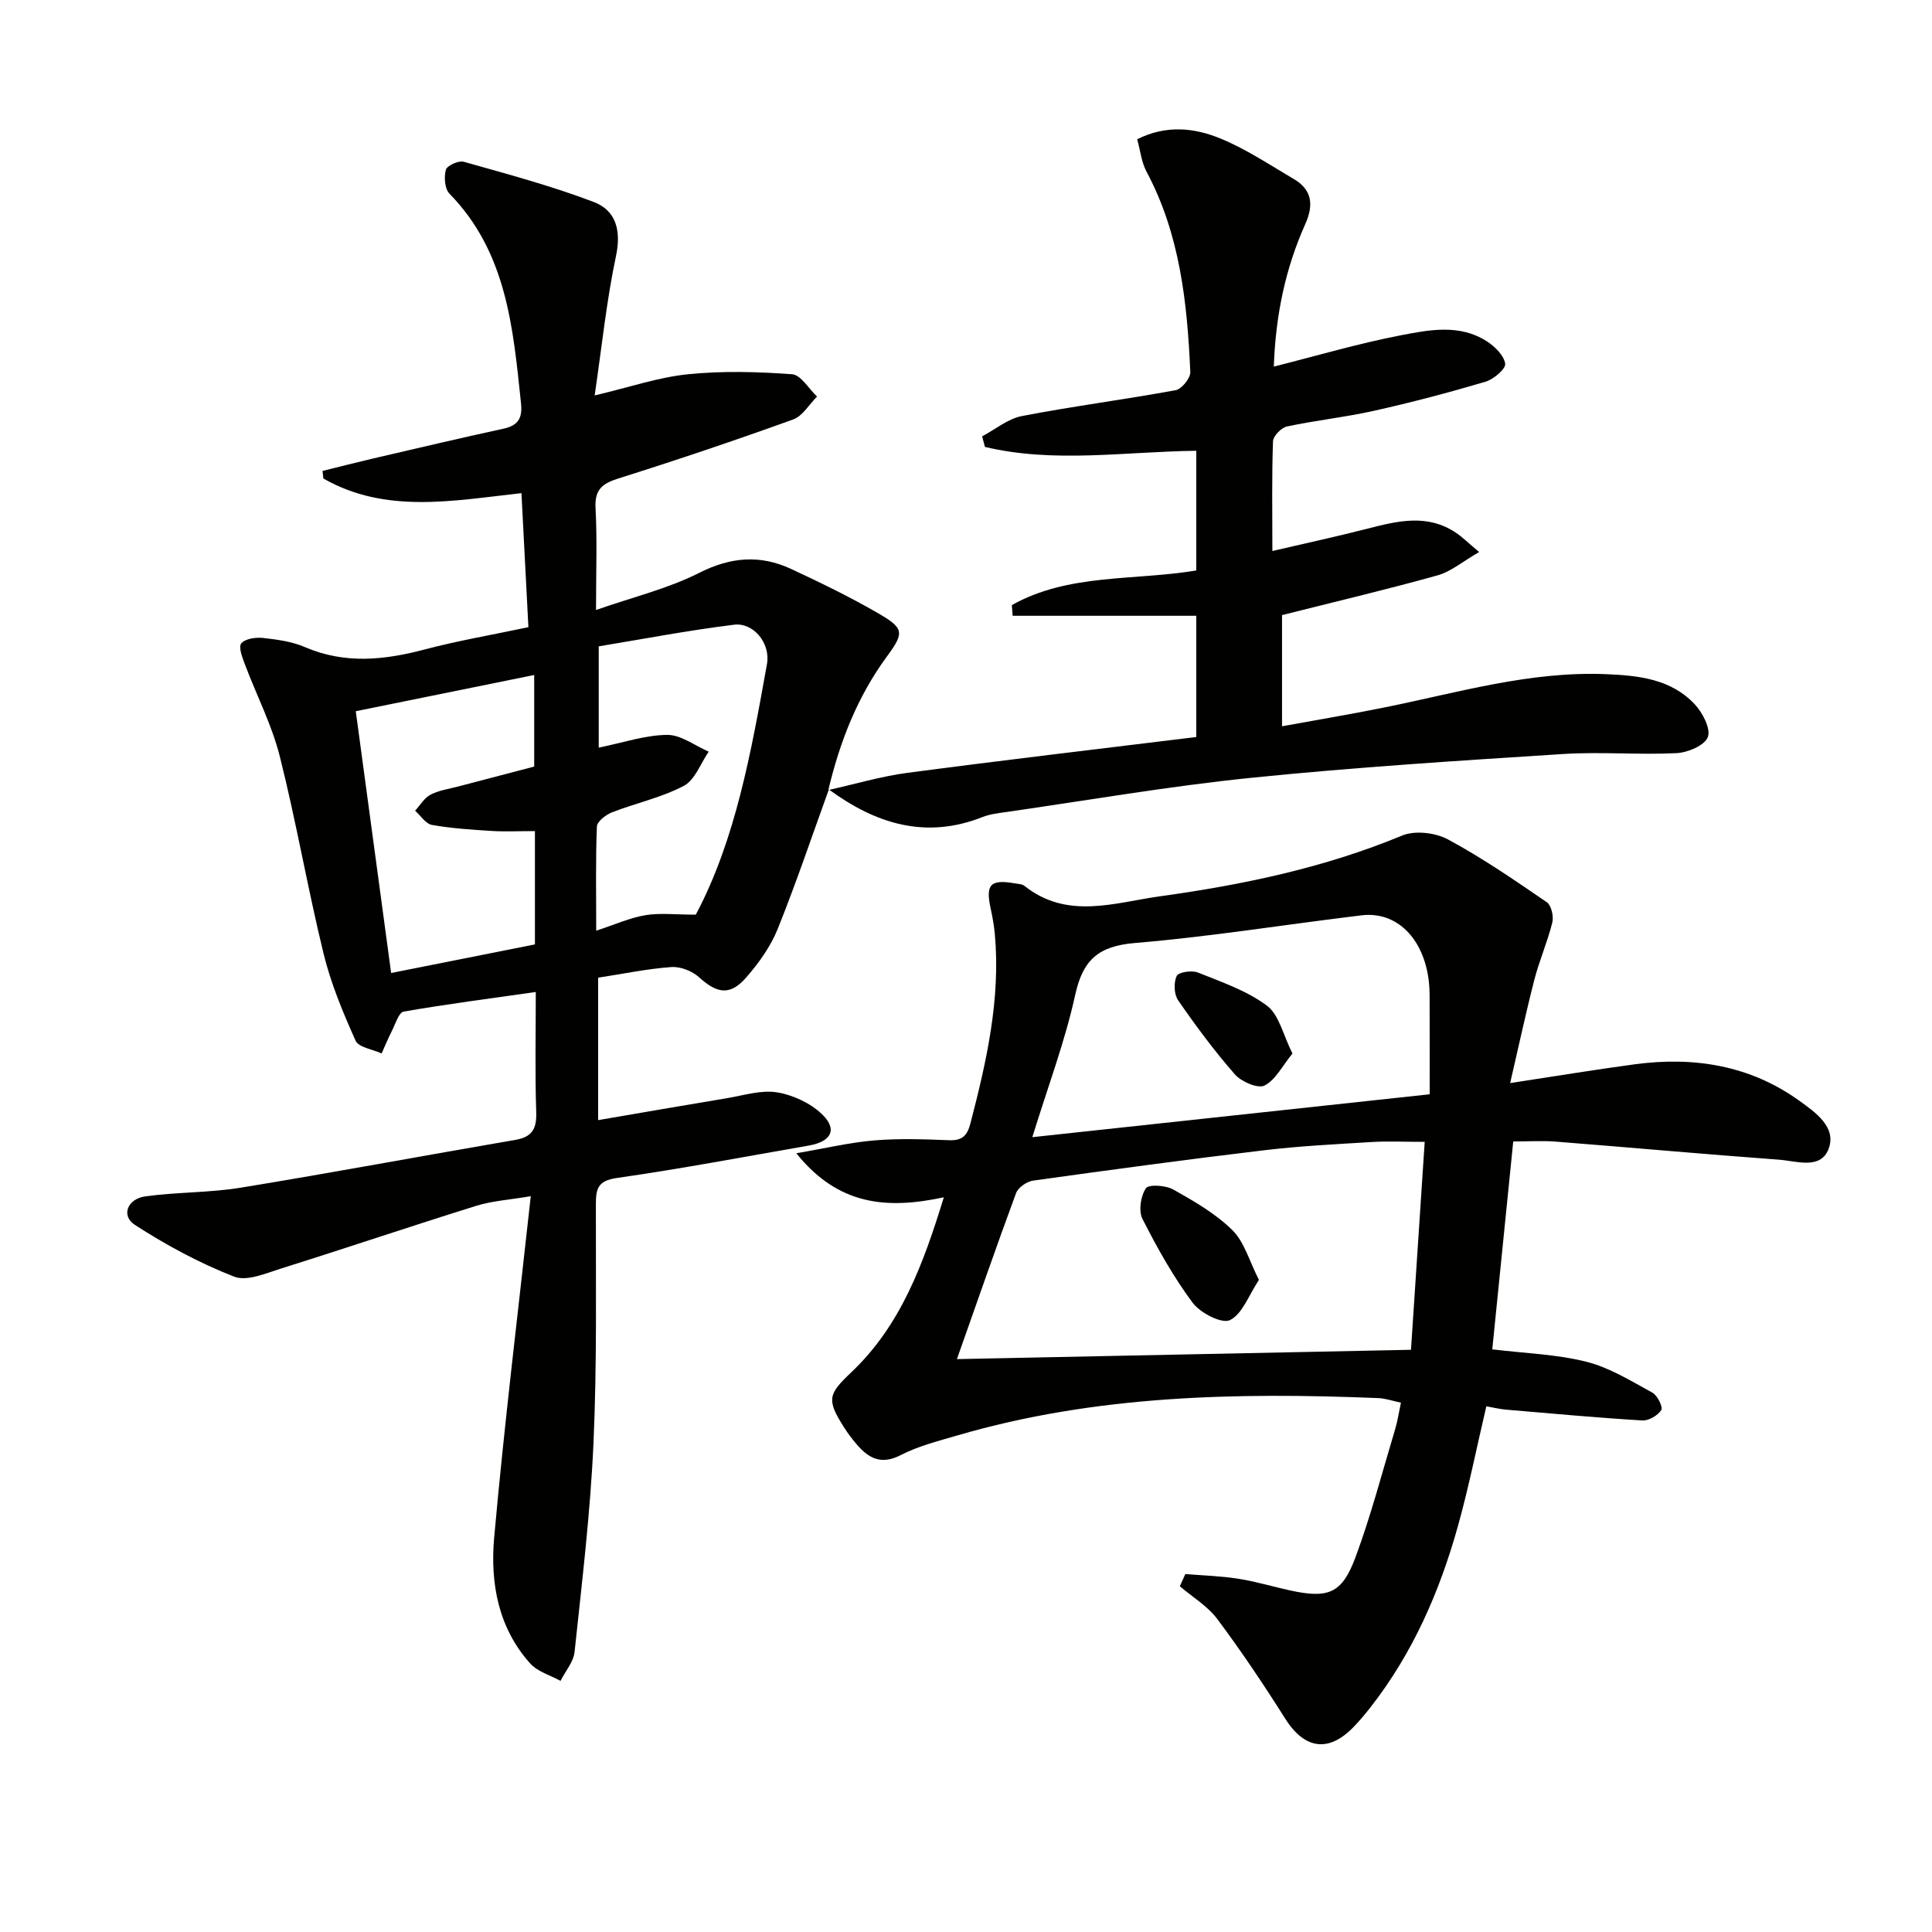
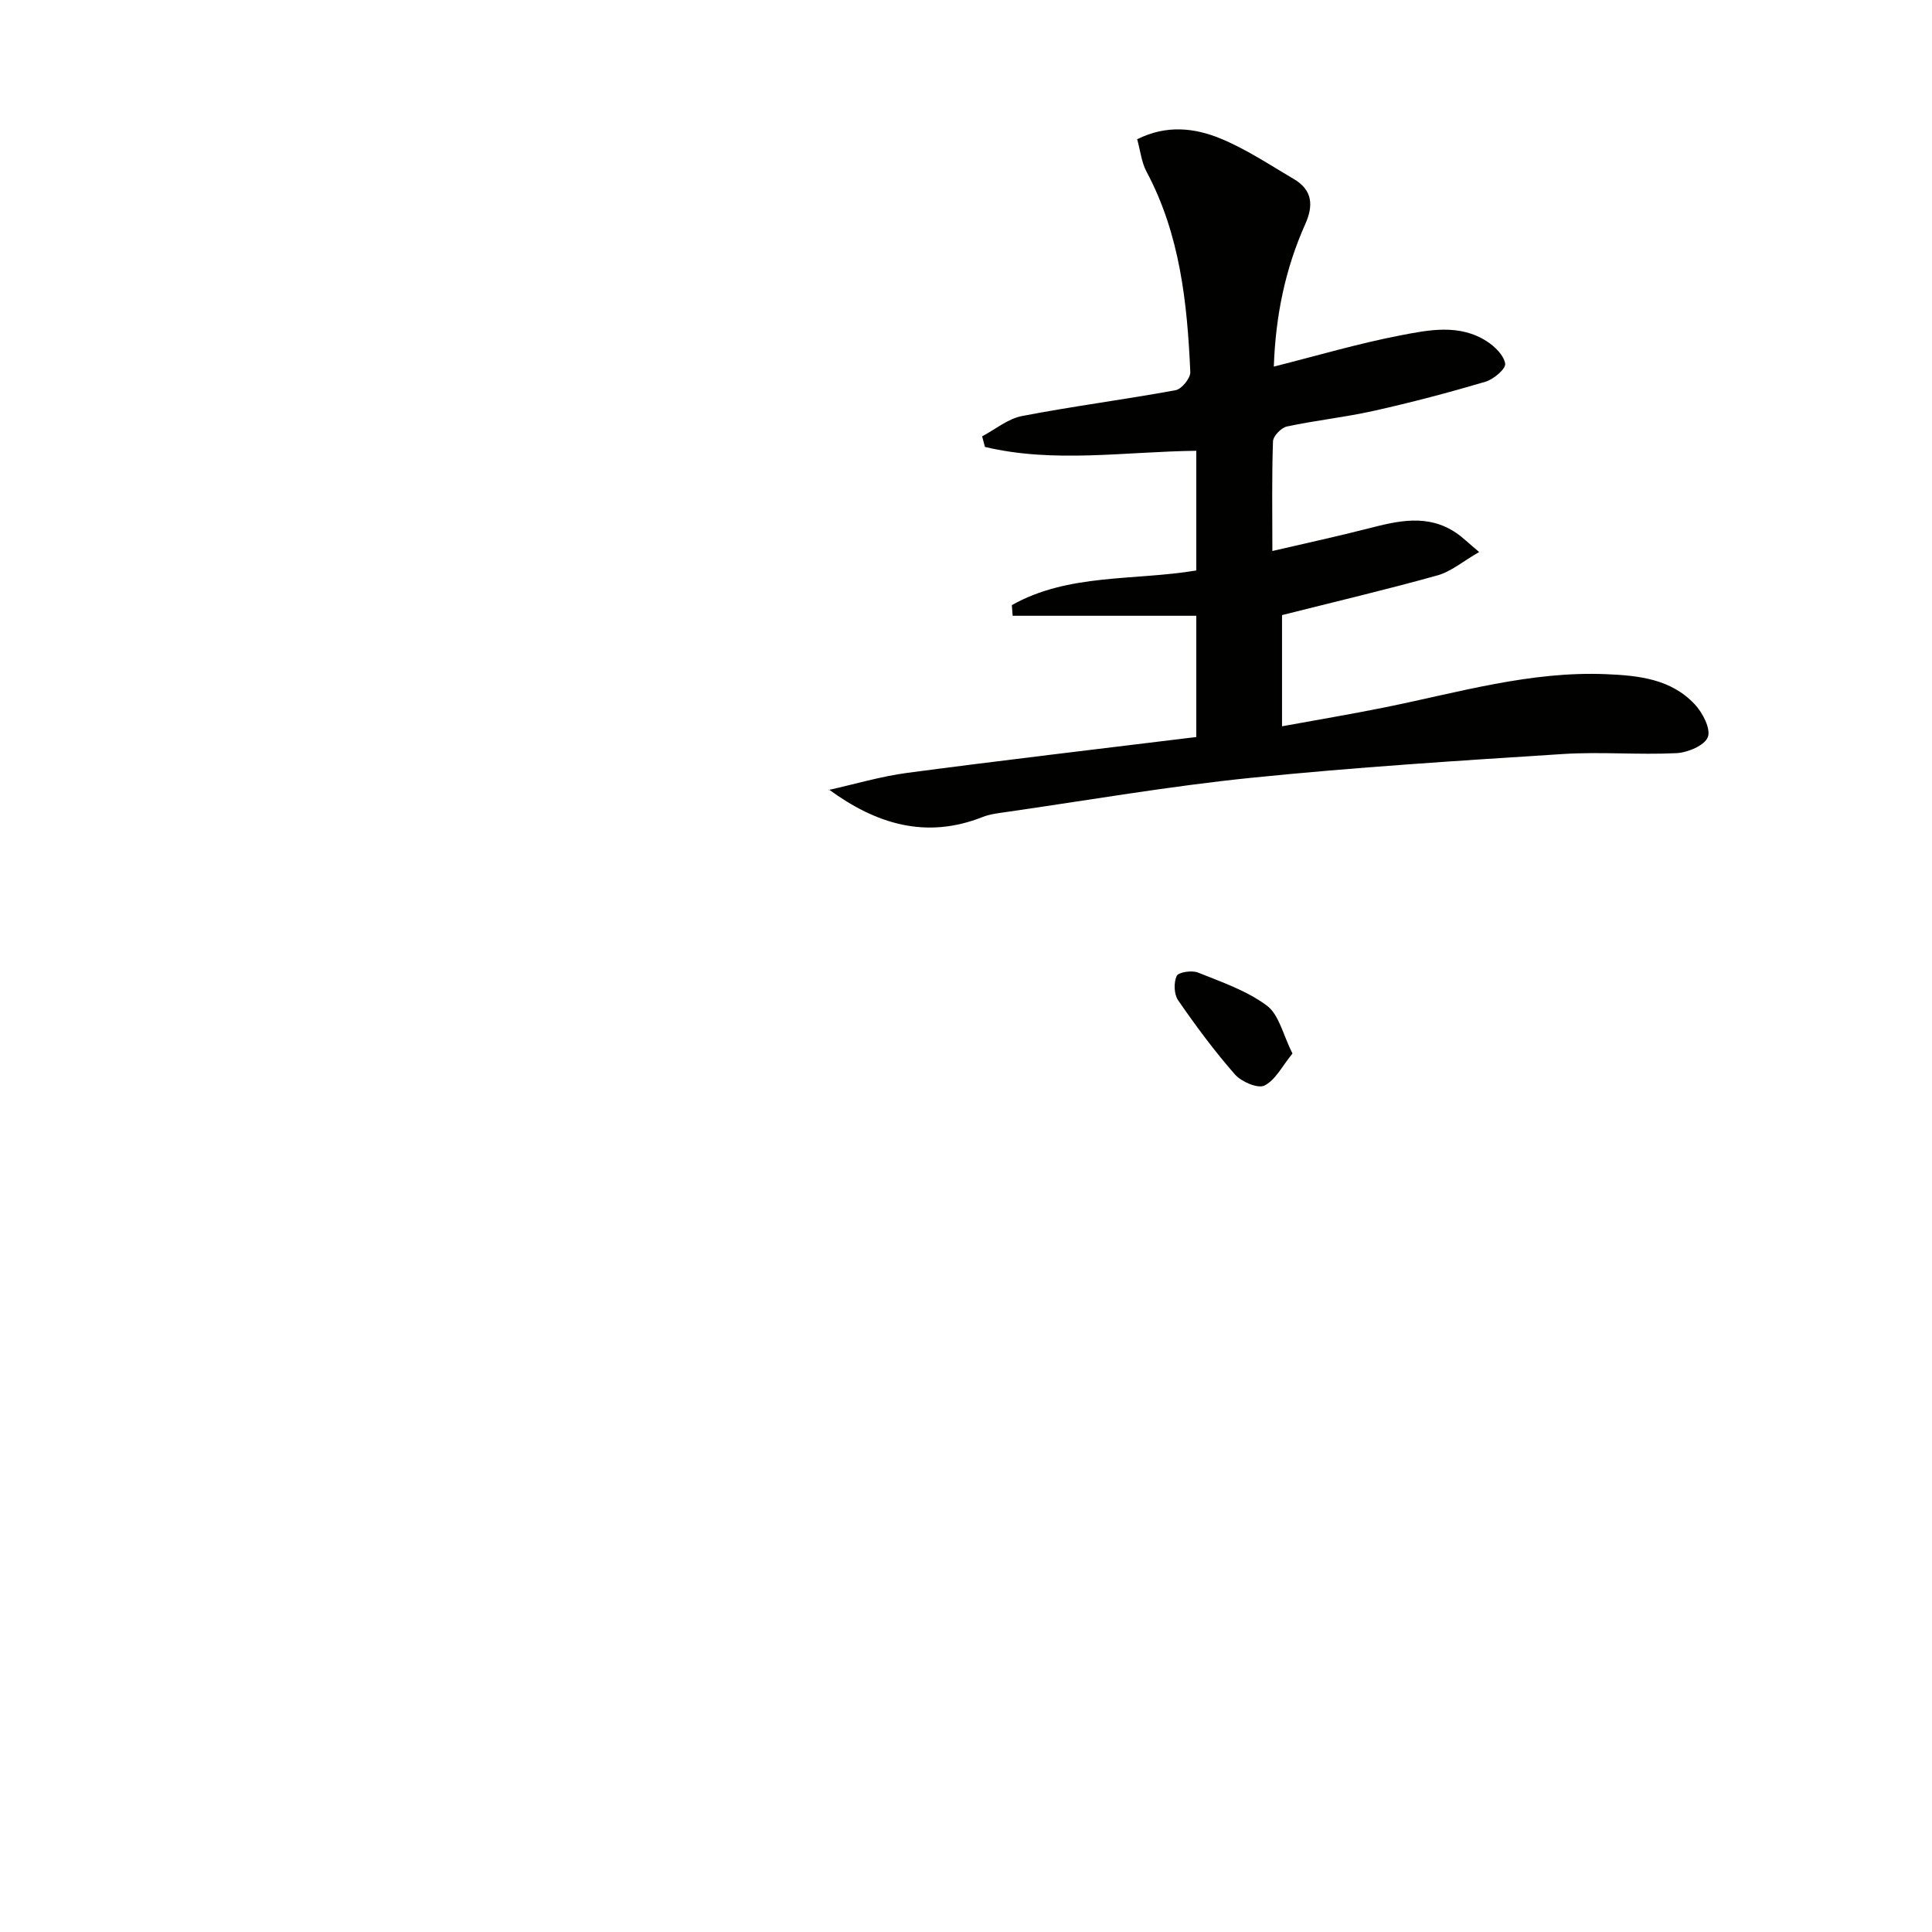
<svg xmlns="http://www.w3.org/2000/svg" enable-background="new 0 0 400 400" viewBox="0 0 400 400">
  <g fill="#010100">
-     <path d="m171.6 163.46c-3.5 9.67-6.78 19.42-10.62 28.95-1.46 3.61-3.9 6.99-6.48 9.96-3.33 3.82-6.03 3.36-9.77-.04-1.42-1.29-3.85-2.25-5.74-2.11-4.94.35-9.83 1.38-15.15 2.2v29.49c9.06-1.55 17.85-3.08 26.65-4.54 3.44-.57 7.02-1.73 10.32-1.22 3.29.52 6.88 2.18 9.29 4.45 3.37 3.18 2.08 5.75-2.67 6.58-13.23 2.3-26.44 4.81-39.73 6.71-4.01.57-4.33 2.31-4.33 5.53-.03 16.49.24 33-.5 49.46-.65 14.41-2.39 28.77-3.91 43.13-.22 2.08-1.91 4-2.91 6-2.11-1.17-4.73-1.89-6.26-3.59-6.67-7.4-8.31-16.73-7.48-26.06 2.08-23.28 4.93-46.49 7.58-70.7-4.32.74-7.93.95-11.28 1.99-13.45 4.19-26.8 8.71-40.25 12.93-3.23 1.01-7.22 2.78-9.9 1.73-7.17-2.8-14.07-6.53-20.55-10.72-2.87-1.86-1.57-5.37 2.16-5.89 6.56-.91 13.28-.74 19.81-1.81 18.97-3.1 37.87-6.64 56.82-9.89 3.49-.6 4.43-2.3 4.32-5.73-.27-8.13-.09-16.27-.09-24.89-9.45 1.35-18.44 2.51-27.36 4.06-1.01.18-1.7 2.55-2.42 3.97-.78 1.53-1.43 3.13-2.14 4.69-1.86-.85-4.76-1.24-5.39-2.64-2.62-5.85-5.13-11.86-6.64-18.07-3.3-13.52-5.65-27.28-9.05-40.78-1.64-6.53-4.82-12.67-7.21-19.02-.54-1.43-1.39-3.63-.77-4.38.81-.98 2.98-1.29 4.49-1.13 2.94.32 6.02.74 8.7 1.9 8.26 3.55 16.4 2.7 24.77.49 7.01-1.85 14.18-3.07 21.49-4.62-.48-9.33-.95-18.24-1.44-27.75-14.14 1.56-28.12 4.35-41.02-3.04-.05-.52-.1-1.04-.16-1.56 3.44-.85 6.87-1.73 10.32-2.54 9.05-2.1 18.09-4.24 27.16-6.21 3.05-.66 3.93-2.23 3.61-5.24-1.64-15.6-2.93-31.25-14.81-43.41-.99-1.01-1.16-3.44-.75-4.95.24-.87 2.63-1.95 3.69-1.66 9.04 2.55 18.15 4.99 26.91 8.32 4.62 1.76 5.75 5.89 4.62 11.22-1.95 9.2-2.91 18.62-4.41 28.84 7.22-1.7 13.18-3.76 19.28-4.38 7.13-.73 14.41-.53 21.58-.01 1.83.13 3.46 3.01 5.18 4.62-1.63 1.63-2.99 4.04-4.95 4.75-11.99 4.32-24.08 8.4-36.24 12.23-3.35 1.06-4.87 2.34-4.67 6.11.35 6.46.1 12.95.1 21.1 7.66-2.68 14.88-4.41 21.33-7.67 6.55-3.32 12.65-3.81 19.07-.82 6 2.79 11.98 5.7 17.72 9 5.64 3.25 5.83 4.06 2.11 9.11-6.13 8.34-9.76 17.69-12.13 27.64zm-60.85 8.61c-3.34 0-6.17.14-8.97-.03-4.13-.26-8.29-.53-12.35-1.25-1.3-.23-2.33-1.92-3.49-2.94 1.05-1.14 1.9-2.65 3.19-3.32 1.73-.9 3.78-1.18 5.71-1.69 5.37-1.42 10.74-2.82 15.76-4.13 0-6.59 0-12.52 0-18.96-12.46 2.53-24.5 4.97-36.94 7.5 2.48 18.39 4.85 35.95 7.32 54.2 10.45-2.08 20.1-4 29.77-5.92 0-7.98 0-15.43 0-23.46zm33.31 17.3c8.27-15.6 11.47-33.76 14.73-51.86.79-4.39-2.84-8.66-6.8-8.17-9.5 1.17-18.93 2.98-28.03 4.48v20.97c5.1-1.04 9.63-2.6 14.17-2.64 2.85-.03 5.73 2.24 8.6 3.47-1.68 2.43-2.83 5.85-5.15 7.08-4.63 2.44-9.94 3.57-14.88 5.49-1.28.5-3.08 1.9-3.12 2.94-.28 6.92-.14 13.85-.14 21.56 3.91-1.28 6.95-2.67 10.12-3.2 3.02-.52 6.2-.12 10.5-.12z" />
-     <path d="m245.41 325.89c3.66.3 7.34.4 10.96.97 3.6.56 7.11 1.63 10.67 2.41 7.95 1.73 10.79.7 13.6-6.86 3.22-8.68 5.56-17.69 8.23-26.58.47-1.58.71-3.22 1.18-5.42-1.67-.35-3.19-.89-4.73-.95-29.35-1.19-58.56-.61-87.07 7.72-3.99 1.17-8.11 2.2-11.76 4.08-4.01 2.07-6.59.71-9.07-2.16-.97-1.13-1.88-2.33-2.68-3.59-3.6-5.69-3.34-6.81 1.49-11.37 10.26-9.71 14.92-22.39 19.18-36.25-11.59 2.47-21.77 1.83-30.54-9.12 6.1-1.04 11.09-2.24 16.15-2.66 5.13-.43 10.33-.24 15.49-.04 2.71.11 3.75-.96 4.4-3.46 3.35-12.87 6.27-25.77 5.06-39.21-.16-1.81-.5-3.6-.88-5.38-1.07-4.92-.01-6.02 5.08-5.12.65.11 1.43.12 1.9.49 8.89 7.1 18.72 3.48 28.15 2.17 17.11-2.37 33.97-5.89 50.08-12.57 2.66-1.1 6.89-.6 9.5.81 7.09 3.82 13.77 8.42 20.43 12.98.95.65 1.48 2.93 1.16 4.21-.99 4-2.68 7.83-3.71 11.82-1.77 6.87-3.25 13.81-5.02 21.43 9.14-1.39 17.41-2.76 25.72-3.88 12.29-1.66 23.95.18 34.19 7.57 3.25 2.35 7.71 5.4 6.03 9.91-1.63 4.39-6.68 2.53-10.29 2.26-15.42-1.13-30.81-2.53-46.22-3.74-2.78-.22-5.6-.03-8.79-.03-1.45 14.4-2.89 28.69-4.34 43.04 6.78.82 13.31 1.01 19.5 2.57 4.8 1.21 9.24 3.99 13.66 6.4 1.04.57 2.22 3 1.83 3.6-.74 1.13-2.6 2.23-3.93 2.15-9.42-.57-18.83-1.44-28.24-2.24-1.29-.11-2.57-.43-4.05-.69-1.99 8.46-3.63 16.74-5.89 24.83-3.78 13.54-9.34 26.29-18.08 37.47-1.13 1.44-2.3 2.85-3.58 4.16-5.19 5.32-10.14 4.49-14.13-1.85-4.42-7.01-9.05-13.91-14.01-20.55-2.01-2.69-5.14-4.56-7.77-6.8.38-.85.76-1.69 1.14-2.53zm-47.29-44.5c31.47-.65 62.31-1.28 94.01-1.93.94-14.31 1.89-28.61 2.84-43.05-4.33 0-7.63-.17-10.91.03-7.45.46-14.93.82-22.34 1.71-15.96 1.9-31.89 4.06-47.81 6.28-1.31.18-3.11 1.42-3.54 2.58-4.14 11.19-8.03 22.45-12.25 34.38zm97.88-54.83c0-6.57.01-12.21-.01-17.85-.01-1.83.05-3.68-.16-5.49-1.03-8.96-6.66-14.59-13.95-13.71-15.65 1.88-31.23 4.42-46.92 5.73-7.52.63-10.76 3.46-12.35 10.74-2.11 9.61-5.62 18.91-8.88 29.46 27.99-3.03 54.97-5.94 82.27-8.88z" />
    <path d="m171.51 163.57c5.45-1.21 10.84-2.83 16.35-3.56 19.88-2.63 39.8-4.96 59.82-7.42 0-8.64 0-16.24 0-25.1-12.75 0-25.39 0-38.02 0-.06-.74-.12-1.47-.17-2.21 11.74-6.6 25.29-5.02 38.19-7.17 0-8.3 0-16.37 0-24.78-14.77.17-29.42 2.62-43.76-.8-.19-.73-.38-1.46-.58-2.19 2.74-1.45 5.33-3.64 8.23-4.2 10.57-2.04 21.26-3.41 31.85-5.36 1.24-.23 3.07-2.5 3.02-3.75-.63-14.32-2.13-28.49-9.06-41.48-1.05-1.96-1.28-4.35-1.94-6.72 6.1-3.05 11.91-2.34 17.25-.15 5.31 2.18 10.18 5.45 15.17 8.38 3.87 2.27 4.13 5.46 2.36 9.39-4.1 9.17-6.12 18.83-6.49 29.45 8.93-2.25 17.45-4.77 26.14-6.45 5.95-1.15 12.28-2.44 17.95 1.21 1.67 1.07 3.56 2.92 3.81 4.64.16 1.06-2.39 3.23-4.07 3.73-7.61 2.25-15.29 4.28-23.04 6.01-5.97 1.34-12.1 1.98-18.08 3.26-1.17.25-2.84 1.98-2.88 3.08-.26 7.3-.13 14.61-.13 22.7 6.98-1.63 13.4-3.01 19.75-4.64 6.22-1.6 12.36-3.1 18.26.86 1.33.89 2.48 2.05 4.8 3.99-3.39 1.95-5.81 4.05-8.61 4.83-10.51 2.94-21.14 5.44-32.2 8.23v23.02c7.28-1.33 14.39-2.52 21.44-3.95 15.11-3.06 29.99-7.5 45.67-6.84 6.78.28 13.44 1 18.34 6.24 1.63 1.74 3.36 5.07 2.71 6.78-.66 1.74-4.17 3.22-6.5 3.33-7.81.39-15.68-.32-23.47.18-21.55 1.38-43.12 2.74-64.6 4.93-16.98 1.73-33.84 4.66-50.75 7.09-1.64.23-3.33.43-4.85 1.03-11.79 4.66-22.11 1.39-31.79-5.69-.03-.01-.12.1-.12.1z" />
-     <path d="m260.65 264.99c-2.14 3.22-3.44 7.08-6.01 8.33-1.67.81-6.13-1.48-7.71-3.59-4.01-5.39-7.34-11.35-10.39-17.36-.85-1.67-.38-4.74.71-6.35.58-.86 4.13-.62 5.69.27 4.3 2.42 8.72 4.96 12.19 8.38 2.49 2.44 3.51 6.38 5.52 10.32z" />
    <path d="m267.59 218.12c-2.11 2.58-3.51 5.48-5.79 6.63-1.37.69-4.78-.78-6.12-2.3-4.25-4.84-8.1-10.05-11.77-15.36-.85-1.24-.93-3.65-.29-5.03.36-.79 3.14-1.21 4.39-.71 4.91 1.97 10.12 3.75 14.28 6.85 2.53 1.88 3.35 6.05 5.3 9.92z" />
  </g>
</svg>